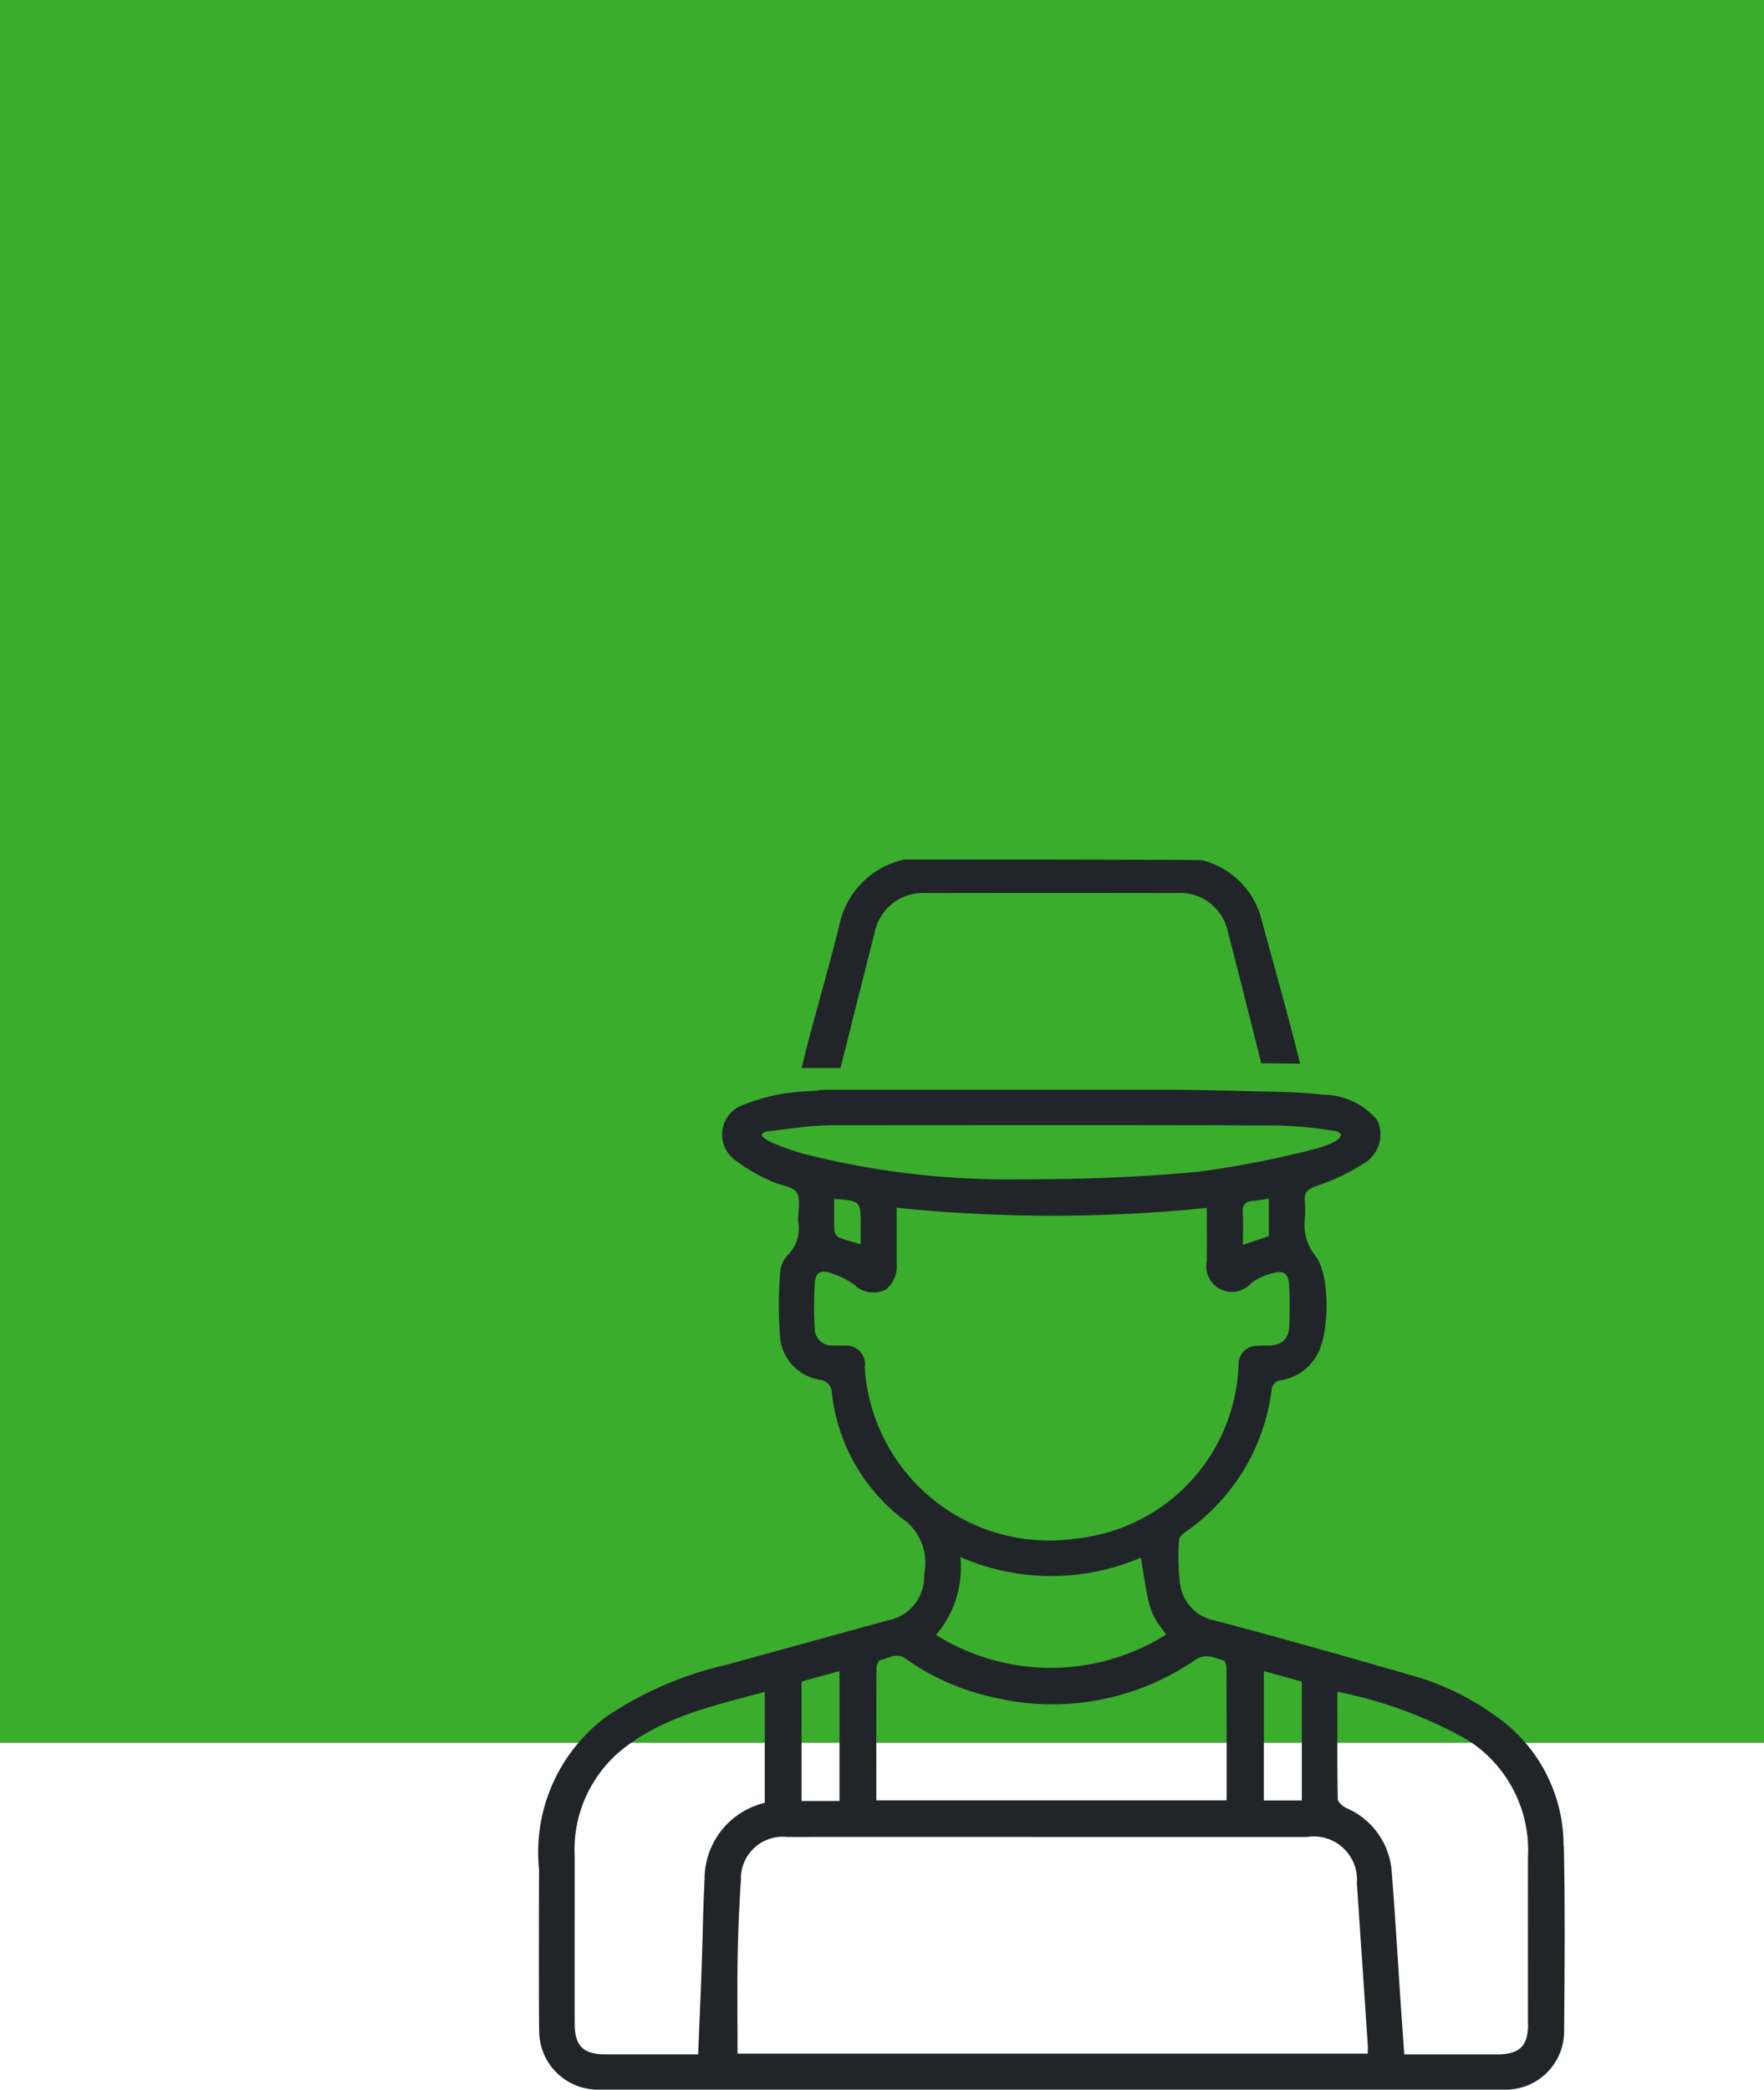
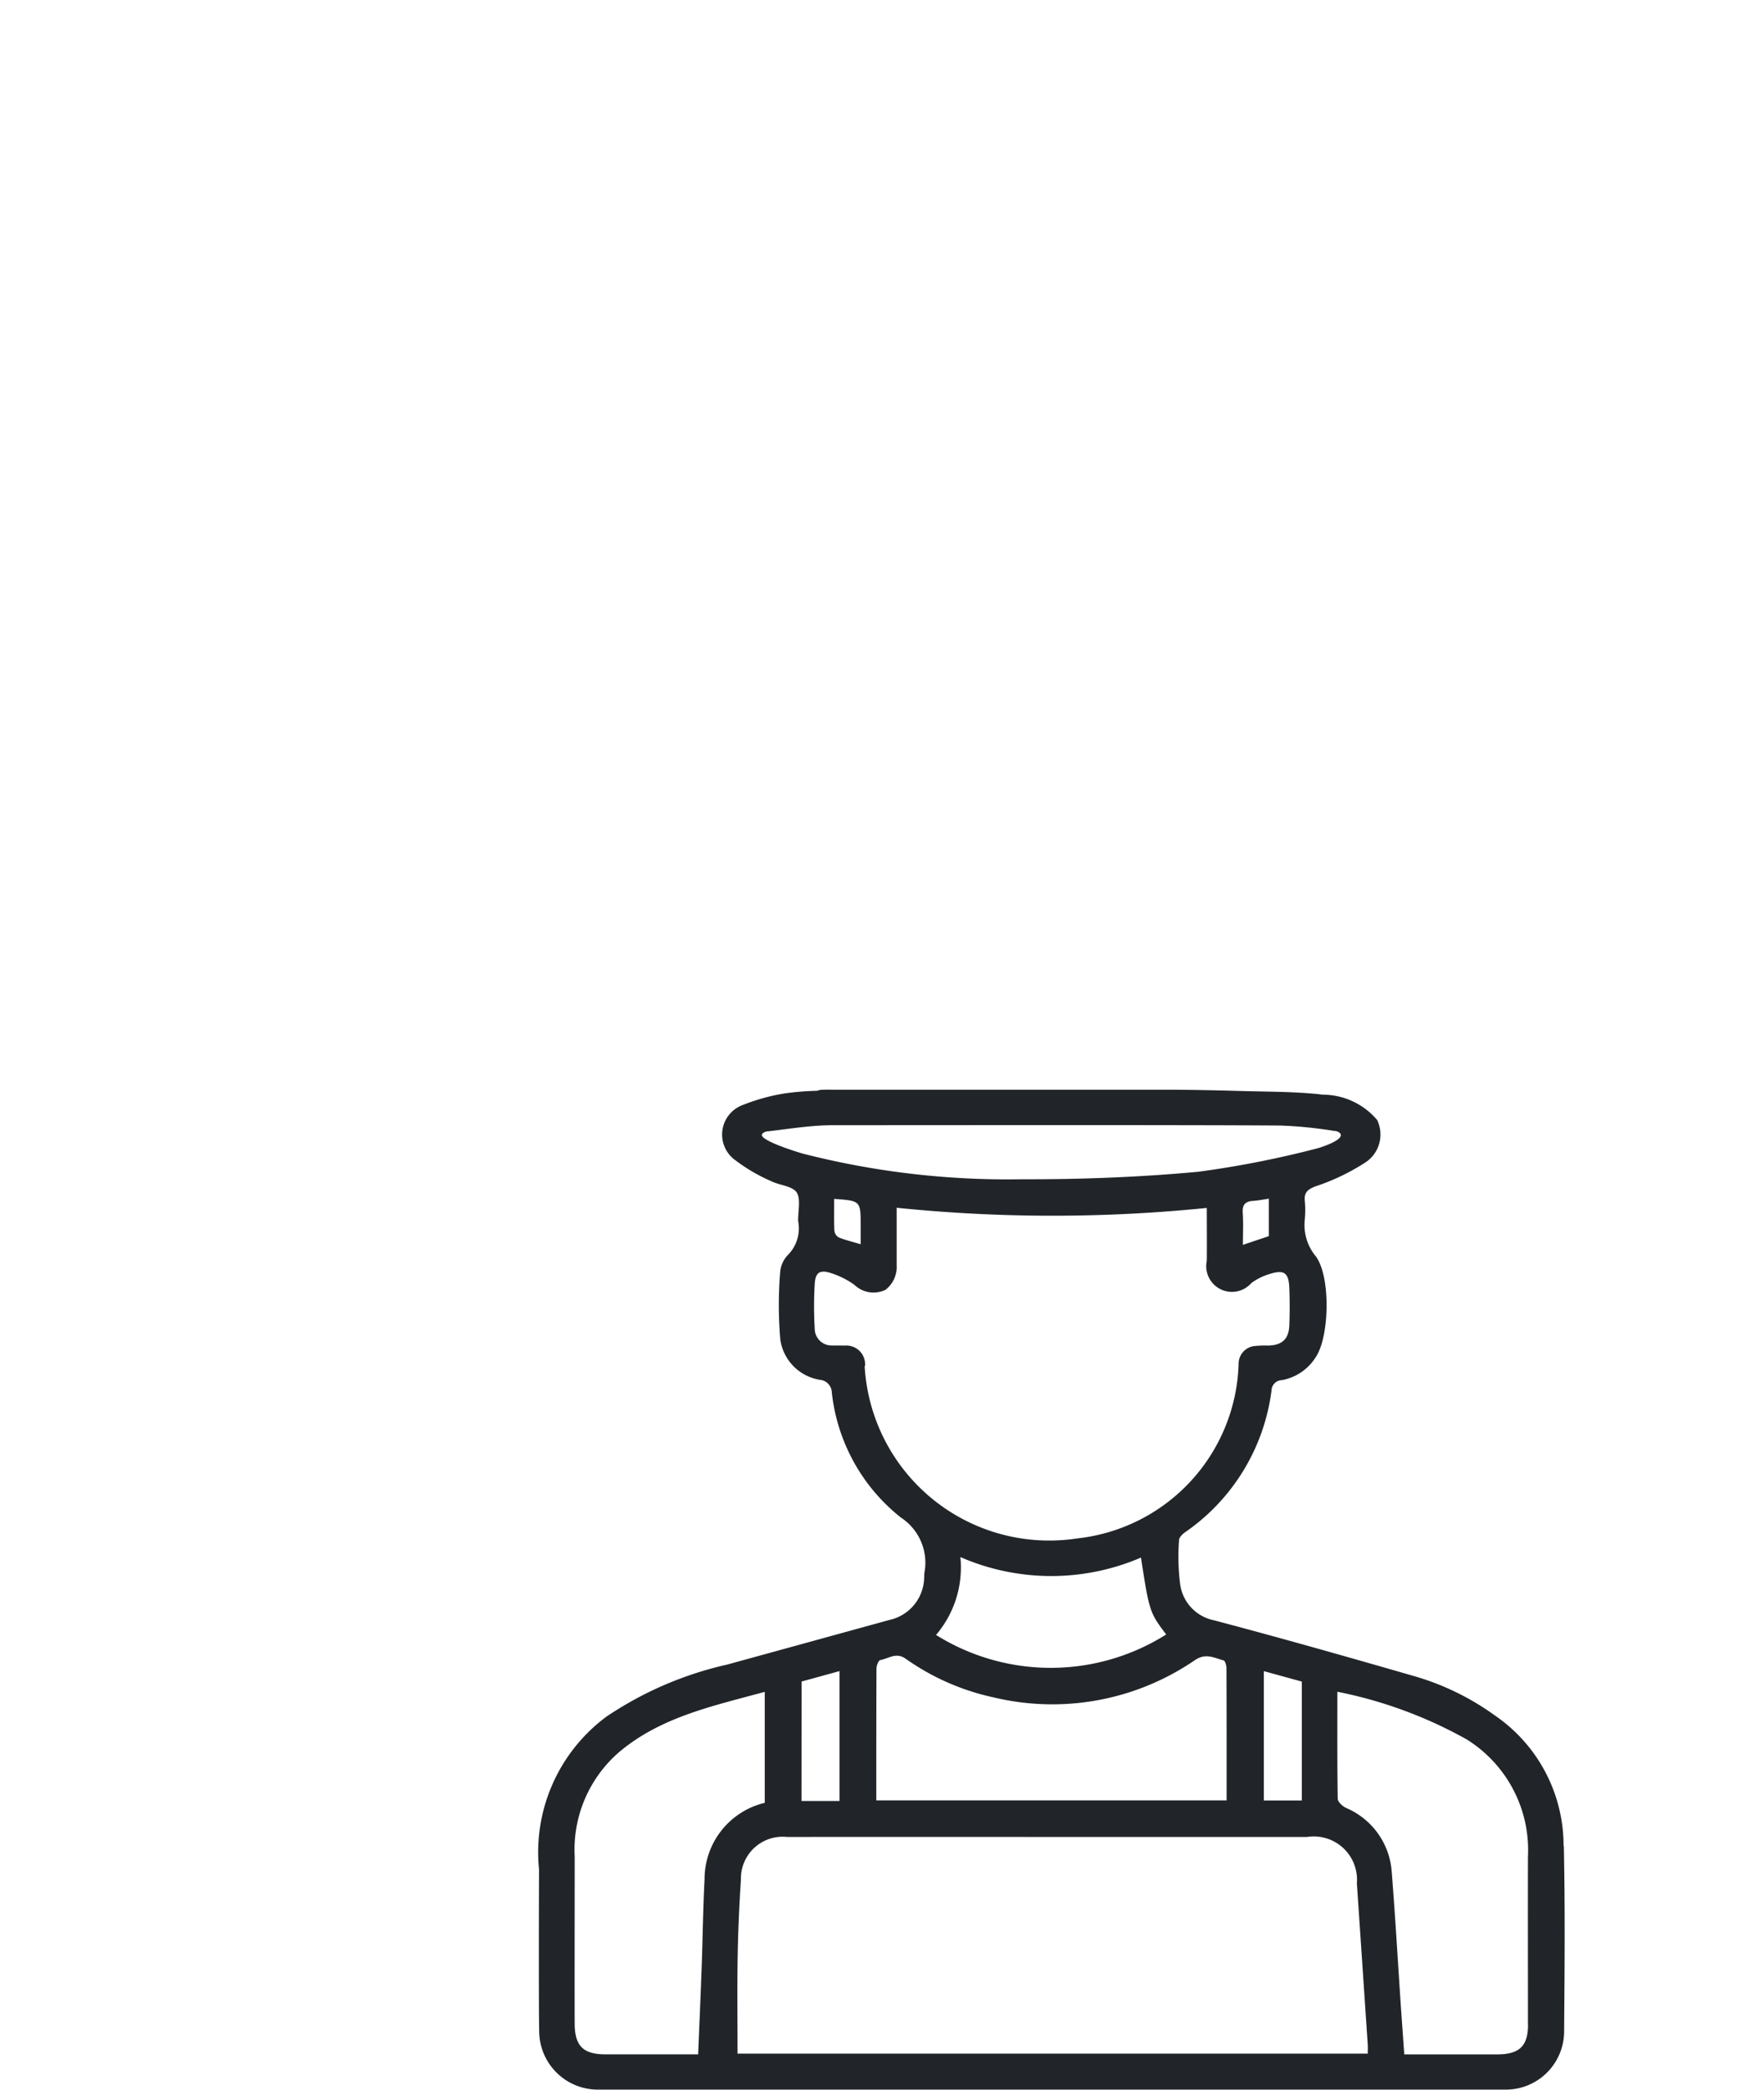
<svg xmlns="http://www.w3.org/2000/svg" width="81" height="95.921" viewBox="0 0 81 95.921">
  <g id="Group_936" data-name="Group 936" transform="translate(-9700 -1048)">
-     <rect id="Rectangle_352" data-name="Rectangle 352" width="81" height="80" transform="translate(9700 1048)" fill="#3bad2d" />
    <g id="Group_941" data-name="Group 941" transform="translate(9707.924 1087.448)">
      <path id="Path_9856" data-name="Path 9856" d="M1076.094,88.816a7.241,7.241,0,0,0-3.166-5.994,11.97,11.97,0,0,0-3.682-1.794c-3.066-.884-6.135-1.757-9.22-2.57a1.956,1.956,0,0,1-1.541-1.675,9.943,9.943,0,0,1-.048-2c0-.124.155-.275.277-.362a9.347,9.347,0,0,0,3.97-6.514.486.486,0,0,1,.477-.469,2.328,2.328,0,0,0,1.564-1.073c.629-.955.679-3.75-.03-4.637a2.253,2.253,0,0,1-.482-1.687,4.521,4.521,0,0,0,0-.813c-.046-.392.12-.541.483-.683a9.878,9.878,0,0,0,2.23-1.057,1.535,1.535,0,0,0,.608-1.99,3.276,3.276,0,0,0-2.5-1.164c-.1-.013-.207-.025-.312-.035-1.123-.106-2.264-.1-3.391-.132-1.169-.033-2.338-.059-3.508-.06h-15.363a4.551,4.551,0,0,0-.488.008.928.928,0,0,0-.156.041,12.965,12.965,0,0,0-1.5.122,9.05,9.05,0,0,0-1.884.52,1.446,1.446,0,0,0-.362,2.551,7.915,7.915,0,0,0,1.623.949c.392.2.984.222,1.185.524s.055.873.07,1.324a1.73,1.73,0,0,1-.457,1.531,1.277,1.277,0,0,0-.371.819,18.717,18.717,0,0,0,.006,3.07,2.184,2.184,0,0,0,1.818,1.857.6.6,0,0,1,.549.587,8.491,8.491,0,0,0,3.169,5.734,2.477,2.477,0,0,1,1.08,2.551c-.009.072,0,.145-.01.217a2.024,2.024,0,0,1-1.592,1.933q-3.729,1.027-7.458,2.051a16.328,16.328,0,0,0-5.533,2.384,7.748,7.748,0,0,0-3.1,7.02c-.008,1.822-.016,6.5.007,7.454a2.694,2.694,0,0,0,2.736,2.651q20.807,0,41.615,0a2.677,2.677,0,0,0,2.712-2.671c.023-2.839.047-5.679-.013-8.516m-13.775-8.022,1.744.479v5.458h-1.744Zm-23.041-24.658a.413.413,0,0,1,.3-.124c.858-.1,1.72-.237,2.583-.271.094,0,.19-.007.284-.007,4.539,0,16.092-.017,20.631.015a19.745,19.745,0,0,1,2.482.249.373.373,0,0,1,.27.116c.212.3-.948.661-1.121.7a45.548,45.548,0,0,1-5.4,1.057c-2.694.251-5.412.352-8.12.344a37.887,37.887,0,0,1-10.034-1.176c-.242-.067-2.068-.629-1.871-.9m22.068,3.608c-.026-.378.133-.518.482-.54.23-.014.458-.064.716-.1v1.719l-1.19.4c0-.54.024-1.009-.008-1.474m-17.545.6V61.2c-.379-.114-.709-.192-1.019-.318a.423.423,0,0,1-.188-.32c-.021-.465-.009-.931-.009-1.444,1.216.089,1.216.089,1.216,1.229m.2,6.444a.861.861,0,0,0-.95-.937c-.181-.009-.362,0-.542-.007a.774.774,0,0,1-.817-.772,17.812,17.812,0,0,1,0-2.058c.033-.535.246-.662.772-.484a3.862,3.862,0,0,1,1.048.529,1.27,1.27,0,0,0,1.425.233,1.327,1.327,0,0,0,.517-1.137c0-.847,0-1.7,0-2.633a70.229,70.229,0,0,0,14.241.008c0,.841.009,1.634,0,2.426a1.181,1.181,0,0,0,2.045,1.023,2.686,2.686,0,0,1,.862-.422c.643-.2.856-.049.882.638.023.578.023,1.158,0,1.735-.026.624-.337.9-.964.919a4.382,4.382,0,0,0-.595.017.818.818,0,0,0-.769.833,8.312,8.312,0,0,1-7.4,8A8.49,8.49,0,0,1,1044,66.789m4.395,8.77a10.433,10.433,0,0,0,8.293.024c.38,2.466.4,2.528,1.158,3.53a9.939,9.939,0,0,1-10.568.021,4.767,4.767,0,0,0,1.118-3.575m-3.853,5.114c0-.135.095-.372.175-.386.381-.065.725-.375,1.167-.06A11,11,0,0,0,1049.919,82a11.578,11.578,0,0,0,9.253-1.714c.5-.334.882-.095,1.309.017.073.019.134.237.134.363.008,2.005.006,4.011.006,6.062h-16.086c0-2.045,0-4.05.008-6.055m-3.439.6,1.741-.479v5.961H1041.1Zm-4.453,9.053c-.071,1.336-.085,2.674-.133,4.011s-.107,2.665-.163,4.048c-1.456,0-2.862,0-4.269,0-1,0-1.388-.383-1.4-1.369-.007-.864,0-5.452,0-7.173,0-.179,0-.359,0-.538a5.917,5.917,0,0,1,2.06-4.81c1.925-1.609,4.3-2.1,6.667-2.749v5.095a3.6,3.6,0,0,0-2.764,3.487m30.457,8.024h-28.942c0-1.515-.019-2.993.006-4.471.02-1.174.072-2.349.149-3.52a1.917,1.917,0,0,1,2.125-1.953q6.021-.006,12.042,0h11.825a1.987,1.987,0,0,1,2.291,2.13q.252,3.7.5,7.408c.008.124,0,.249,0,.408m7.36-1.333c0,.982-.4,1.364-1.4,1.366-1.409,0-2.817,0-4.283,0-.051-.716-.1-1.411-.15-2.107-.141-2.09-.26-4.181-.426-6.269a3.448,3.448,0,0,0-2.1-2.938c-.162-.08-.377-.274-.379-.418-.027-1.606-.017-3.213-.017-4.913a20.22,20.22,0,0,1,5.927,2.181,5.984,5.984,0,0,1,2.824,5.4c-.006,2.566,0,5.132,0,7.7" transform="translate(-1012.221 -43.534)" fill="#212529" />
-       <path id="Path_9857" data-name="Path 9857" d="M1058.7,36.508c.22-.874.436-1.749.662-2.622a2.275,2.275,0,0,1,2.393-1.86q5.751-.009,11.5,0a2.239,2.239,0,0,1,2.338,1.785c.524,2.005,1.023,4.018,1.531,6.028l1.785.021c-.518-2.119-1.2-4.5-1.768-6.6a3.751,3.751,0,0,0-2.738-2.741c-.1-.03-13.618-.042-13.667-.03a3.879,3.879,0,0,0-3,3.081c-.5,2.011-1.233,4.472-1.72,6.487h1.79l.889-3.543" transform="translate(-1027.134 -30.481)" fill="#212529" />
    </g>
  </g>
</svg>